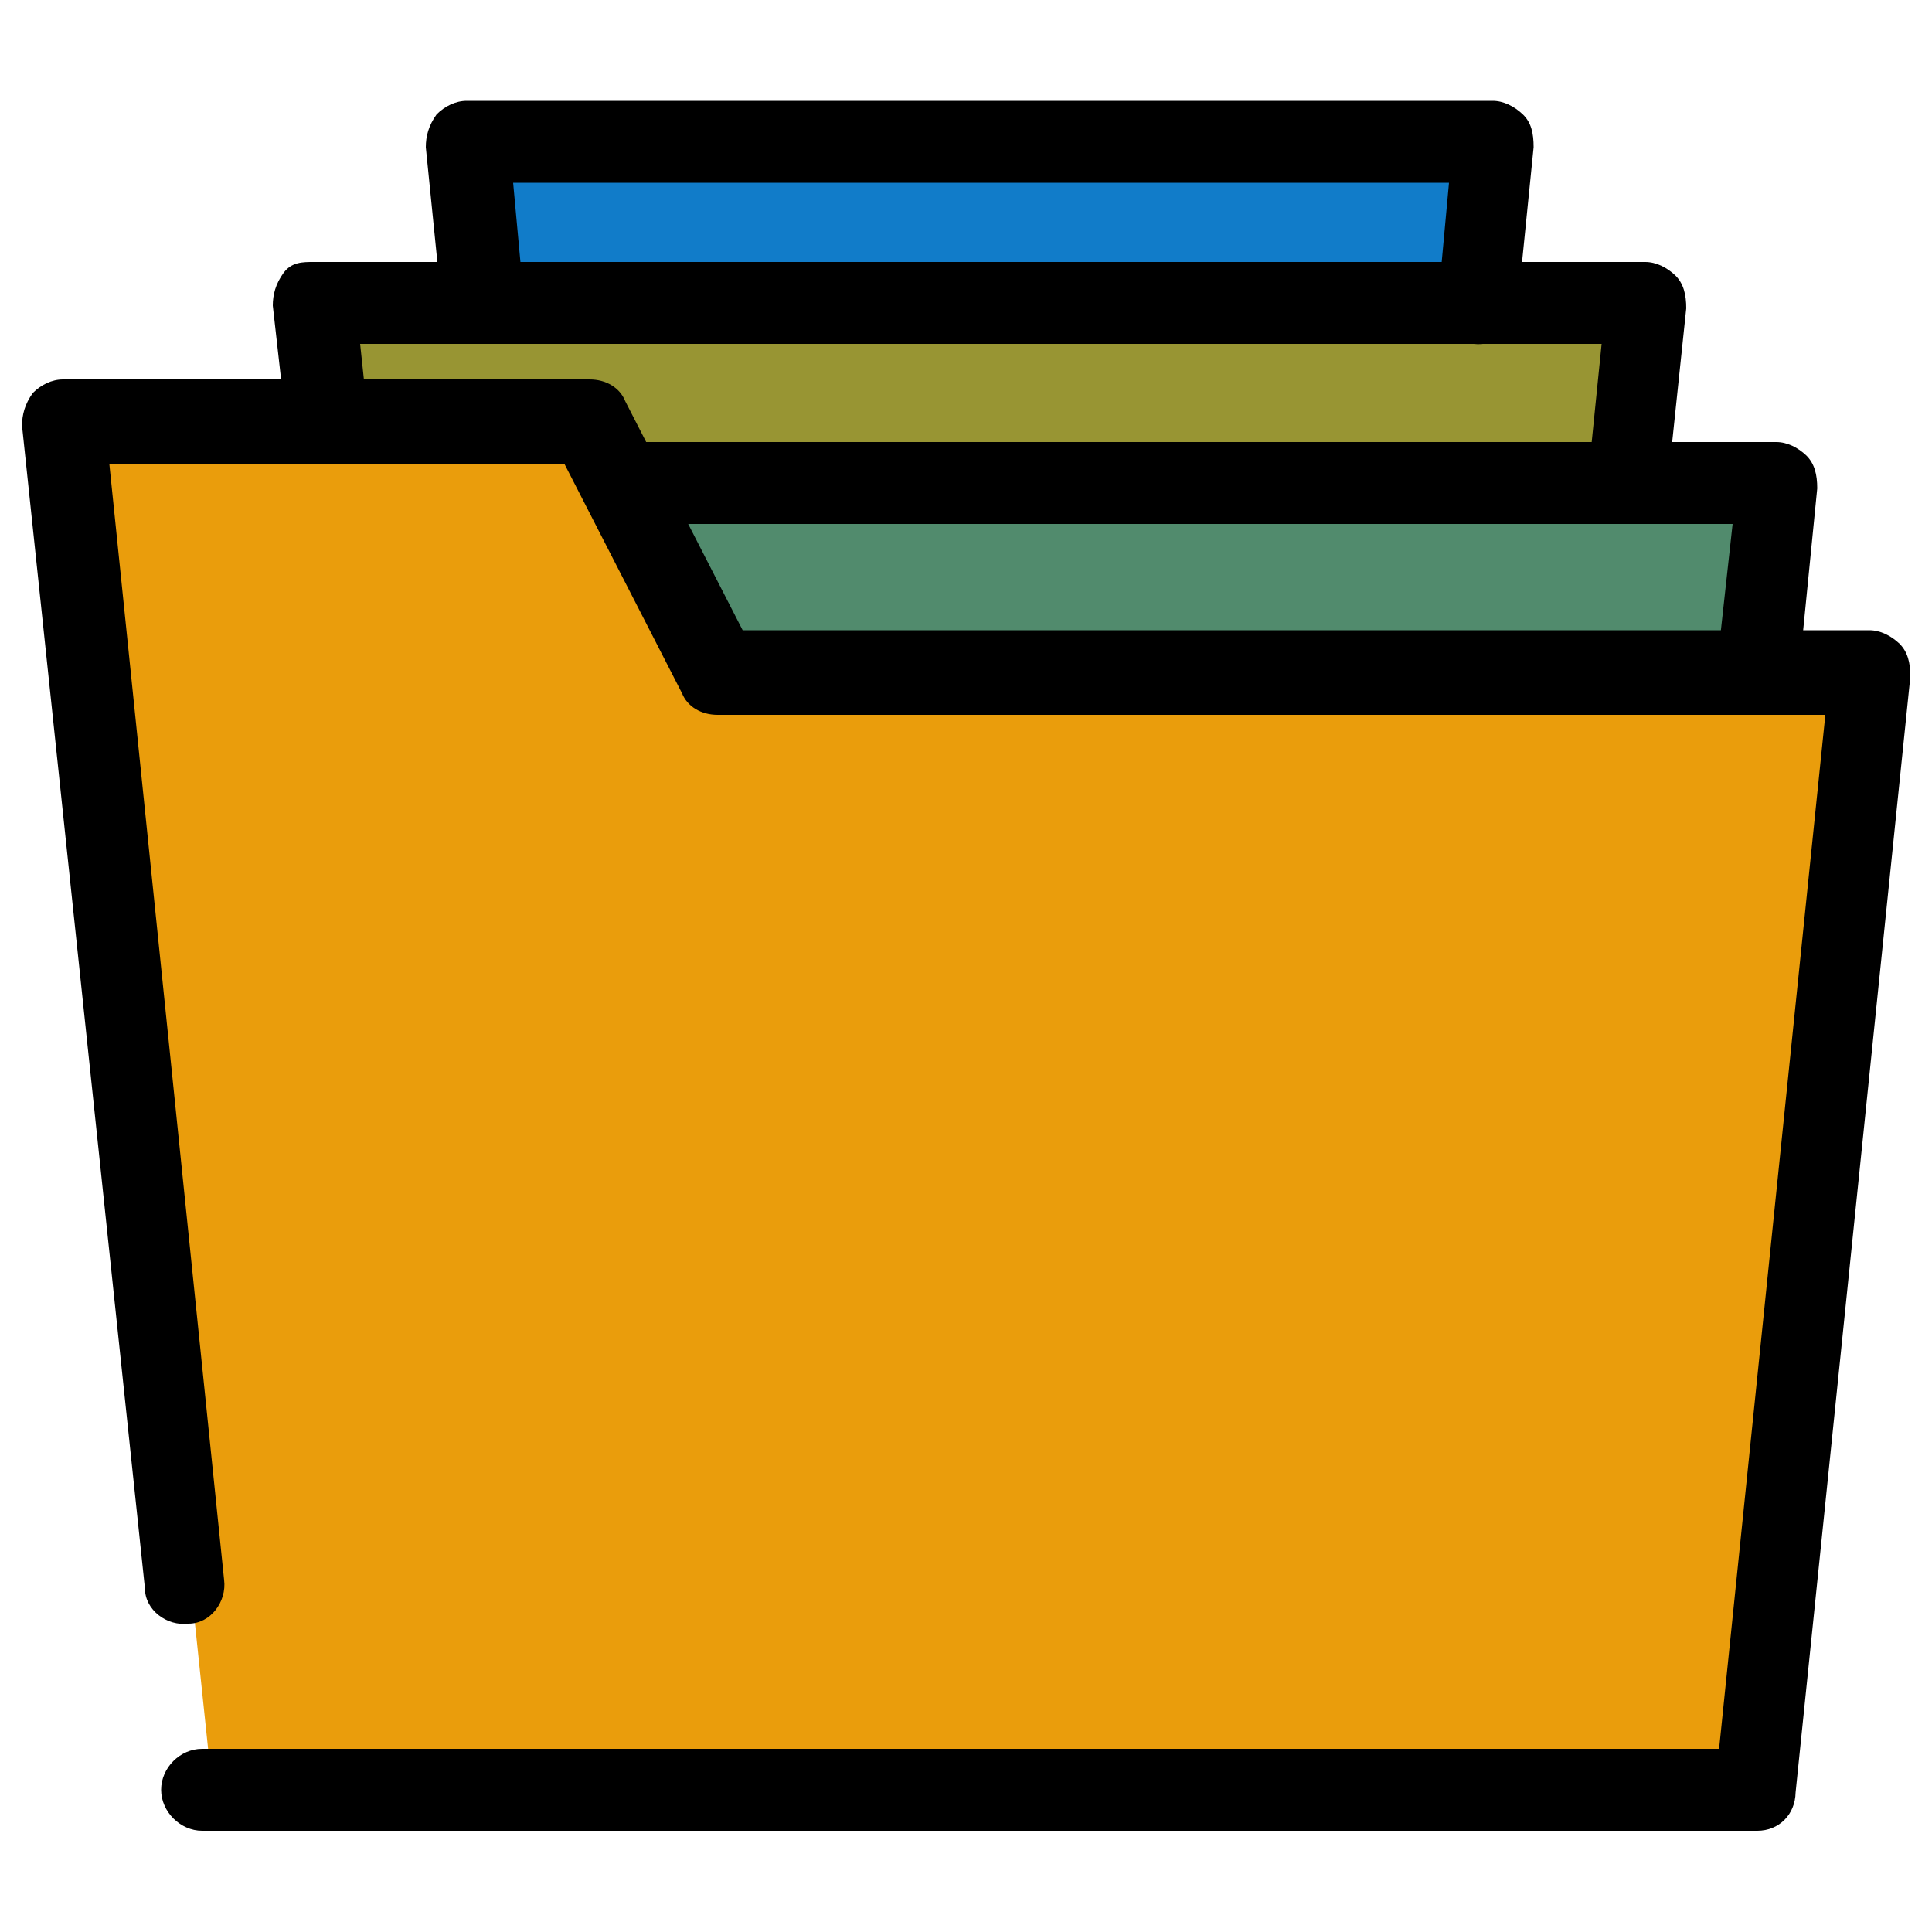
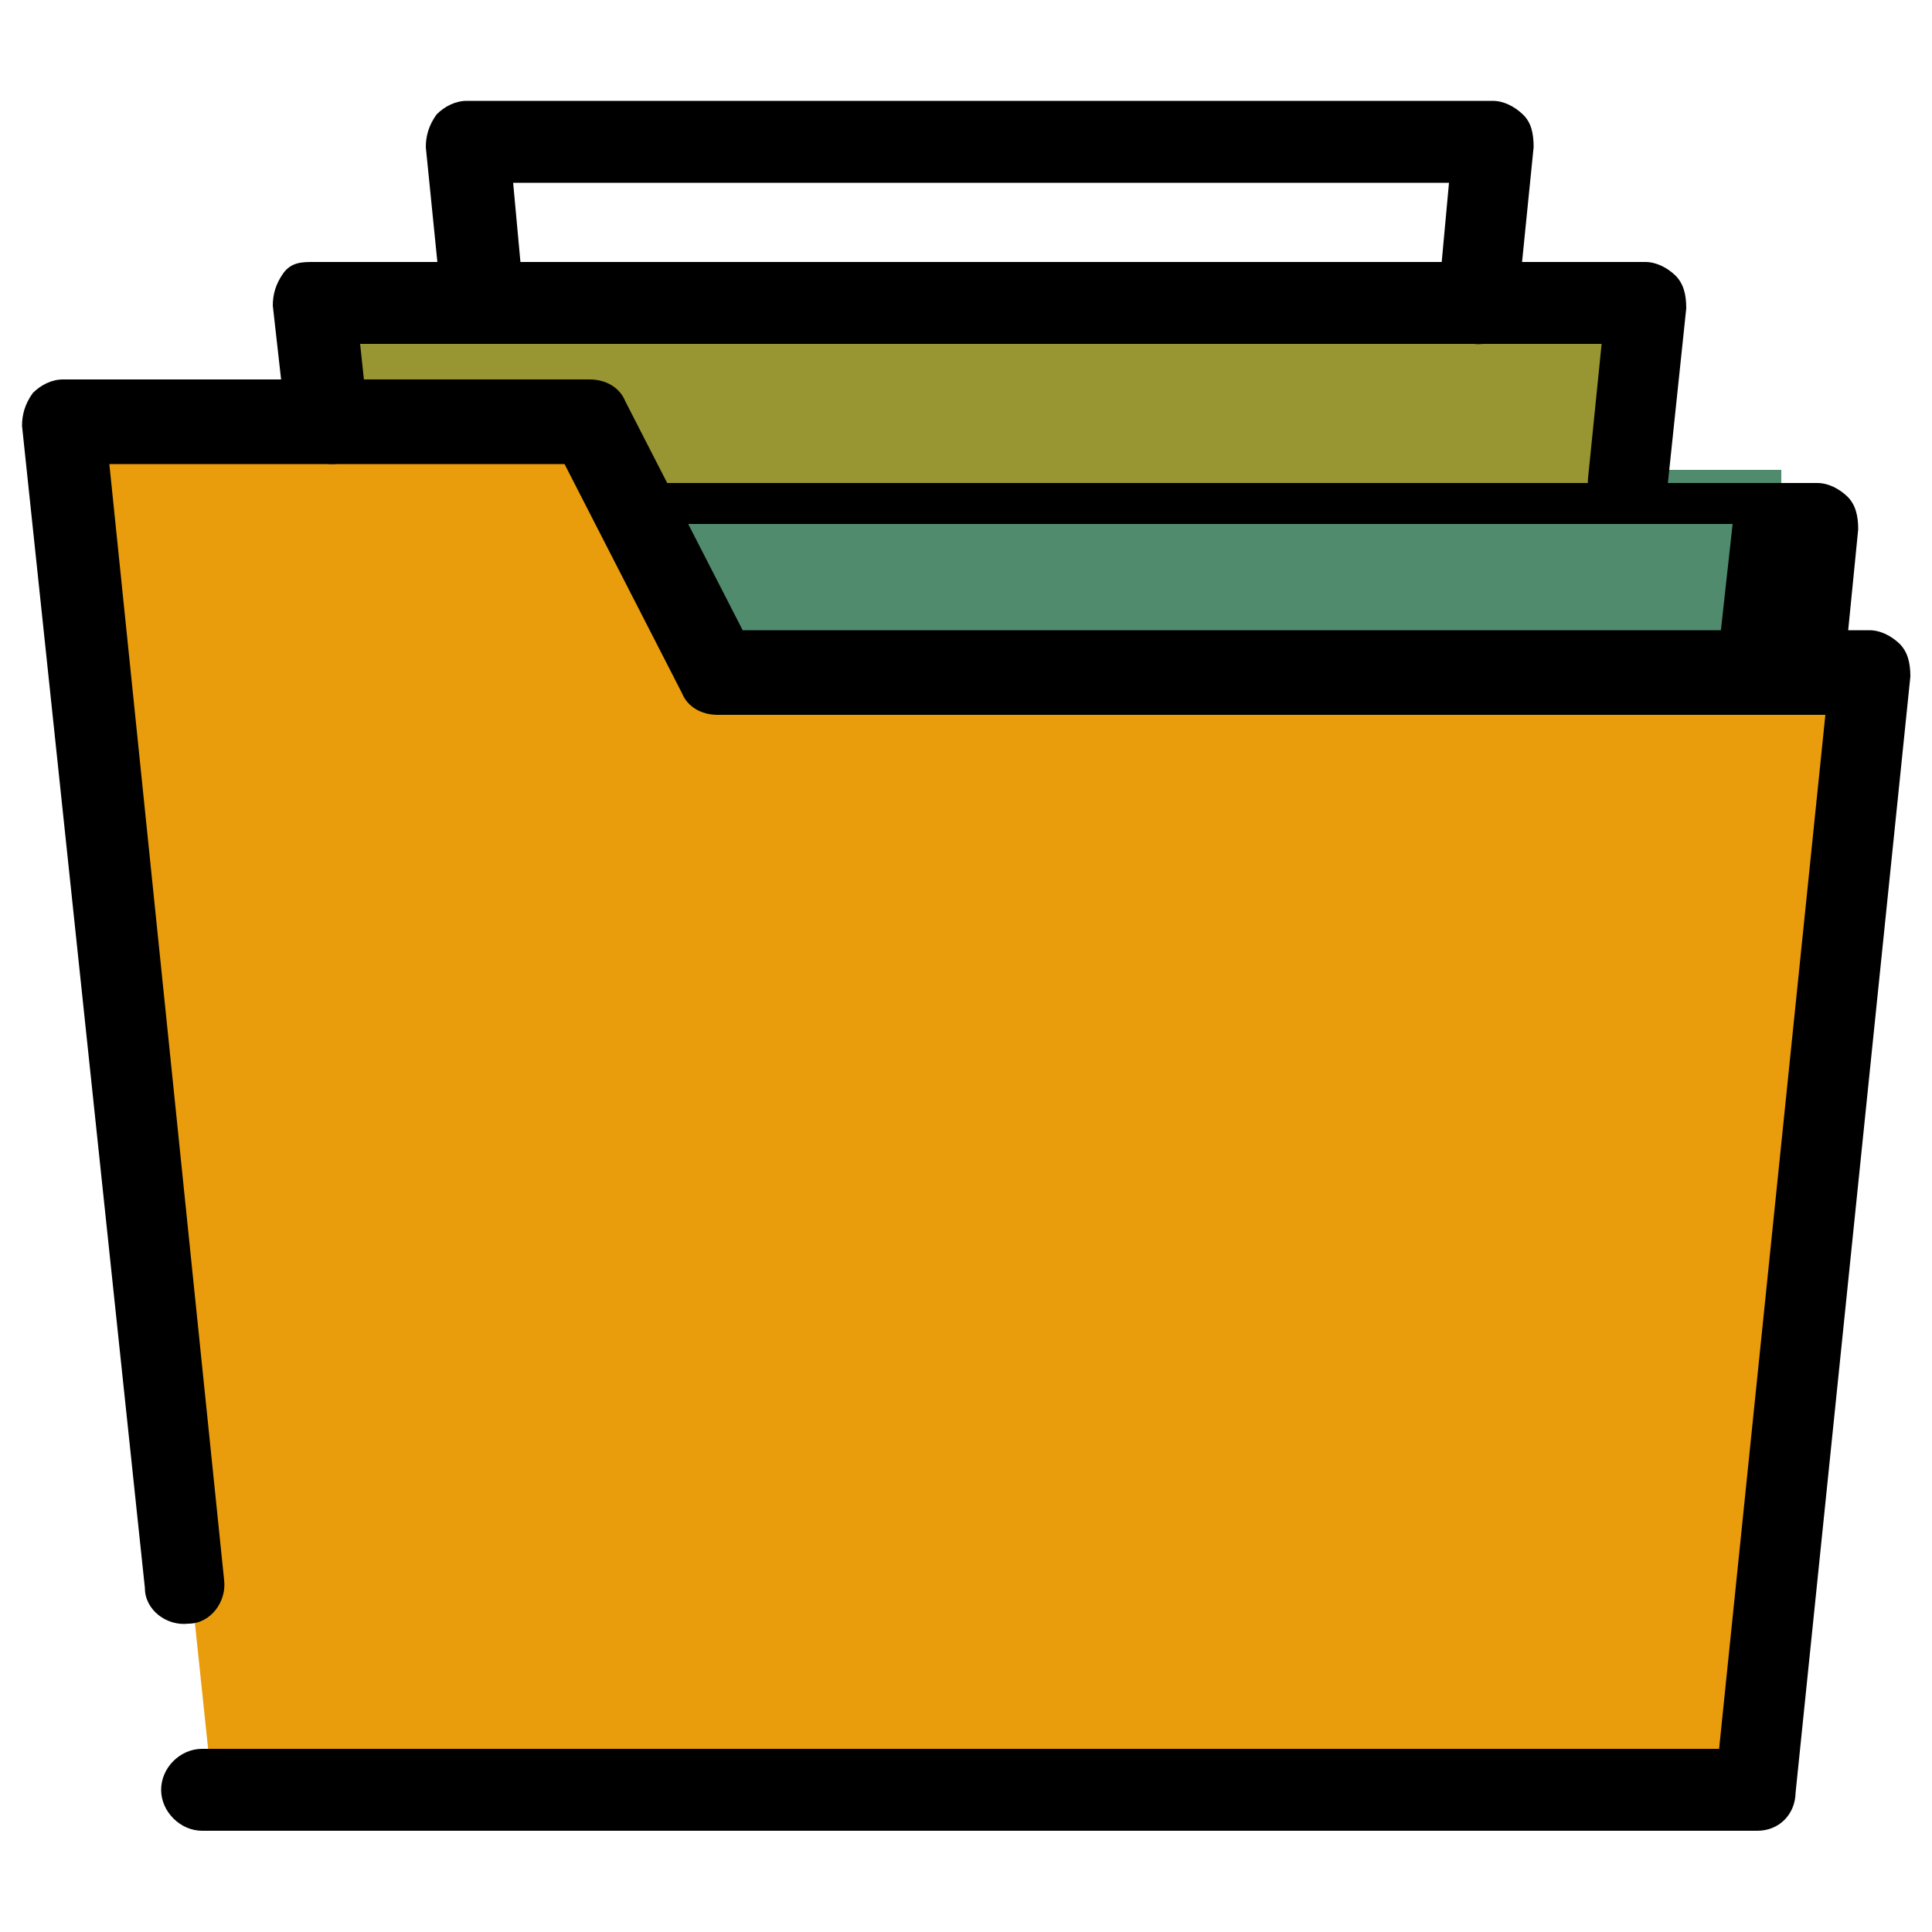
<svg xmlns="http://www.w3.org/2000/svg" version="1.1" id="Layer_1" x="0px" y="0px" viewBox="0 0 500 500" style="enable-background:new 0 0 500 500;" xml:space="preserve">
  <style type="text/css">
	.st0{fill:#117CC9;}
	.st1{fill:#989533;}
	.st2{fill:#518B6D;}
	.st3{fill:#EA9D0C;}
	.st4{fill:#FFFFFF;}
	.st5{clip-path:url(#SVGID_00000137095074477508577530000005951375569241046428_);}
	.st6{clip-path:url(#SVGID_00000145763742991483029910000000024256395781911954_);}
	.st7{clip-path:url(#SVGID_00000166674225370870358640000015283208594588931746_);}
	.st8{clip-path:url(#SVGID_00000129203254167227545790000004758652507985428894_);}
	.st9{clip-path:url(#SVGID_00000147215236681964675340000017421727840163633335_);}
	.st10{clip-path:url(#SVGID_00000040542980067911179000000004906590385461061054_);}
	.st11{clip-path:url(#SVGID_00000000912122815259965410000004211599743425940874_);}
	.st12{clip-path:url(#SVGID_00000009591203747321286970000007615658107829114018_);}
	.st13{clip-path:url(#SVGID_00000177465392560971829750000005640162395561911183_);}
	.st14{clip-path:url(#SVGID_00000160886666413849295330000010008849542525965730_);}
	.st15{clip-path:url(#SVGID_00000030451672694660104400000014189622201254346940_);}
	.st16{clip-path:url(#SVGID_00000134235135899967569790000008847182227721384093_);}
	.st17{clip-path:url(#SVGID_00000110435539942002175050000004652439702918493345_);}
</style>
  <g>
    <path class="st2" d="M461,173.6H218.3c-28.7,0-52-23.3-52-52v0H461V173.6z" />
    <path class="st1" d="M421.6,126.4H136.4c-25.8,0-46.8-21-46.8-46.8v0h332V126.4z" />
-     <path class="st0" d="M382.3,72.2H147.5c-16.7,0-30.3-13.6-30.3-30.3v0h265.1V72.2z" />
    <polygon class="st3" points="18.1,111.8 55.2,465.4 452.3,462.1 485.3,174 186.8,172.4 152.9,109.5  " />
    <path d="M125,89c-5.6,0-9.9-4.2-10.6-9.2l-4.2-41.7c0-2.8,0.7-5.6,2.8-8.5c2.1-2.1,4.9-3.5,7.8-3.5h265.5c2.8,0,5.6,1.4,7.8,3.5   s2.8,4.9,2.8,8.5l-4.2,41.7c-0.7,5.6-5.6,9.9-11.3,9.2c-5.6-0.7-9.9-5.6-9.2-11.3l2.8-30.4H132.8l2.8,30.4   c0.7,5.6-3.5,11.3-9.2,11.3H125L125,89z" />
    <path d="M421.6,134.9h-1.4c-5.6-0.7-9.9-5.6-9.2-11.3l3.5-34.6L93.2,89l2.1,19.8c0.7,5.6-3.5,11.3-9.2,11.3c-6.4,0-12-4.2-12-9.9   l-3.5-31.1c0-2.8,0.7-5.6,2.8-8.5c2.1-2.8,4.9-2.8,7.8-2.8h344.6c2.8,0,5.6,1.4,7.8,3.5c2.1,2.1,2.8,4.9,2.8,8.5l-4.9,46.6   C431.5,131.4,426.5,134.9,421.6,134.9L421.6,134.9z" />
-     <path d="M454.8,185h-1.4c-5.6-0.7-9.9-5.6-9.2-11.3l4.2-38.1l-286.3,0c-5.6,0-10.6-4.9-10.6-10.6c0-5.6,4.9-10.6,10.6-10.6h297.6   c2.8,0,5.6,1.4,7.8,3.5c2.1,2.1,2.8,4.9,2.8,8.5l-4.9,49.4C464.6,180.8,460.4,185,454.8,185L454.8,185z" />
+     <path d="M454.8,185h-1.4c-5.6-0.7-9.9-5.6-9.2-11.3l4.2-38.1l-286.3,0c0-5.6,4.9-10.6,10.6-10.6h297.6   c2.8,0,5.6,1.4,7.8,3.5c2.1,2.1,2.8,4.9,2.8,8.5l-4.9,49.4C464.6,180.8,460.4,185,454.8,185L454.8,185z" />
    <path d="M454.8,473.8H52.3c-5.6,0-10.6-4.9-10.6-10.6s4.9-10.6,10.6-10.6h392.6L472.4,185H185.7c-4.2,0-7.8-2.1-9.2-5.6l-30.4-59.3   H28.3l29.7,288.8c0.7,5.6-3.5,11.3-9.2,11.3c-5.6,0.7-11.3-3.5-11.3-9.2L5.7,110.2c0-2.8,0.7-5.6,2.8-8.5c2.1-2.1,4.9-3.5,7.8-3.5   h136.3c4.2,0,7.8,2.1,9.2,5.6l30.4,59.3h291.6c2.8,0,5.6,1.4,7.8,3.5c2.1,2.1,2.8,4.9,2.8,8.5l-29.7,288.8   C464.6,469.6,460.4,473.8,454.8,473.8L454.8,473.8z" />
  </g>
</svg>